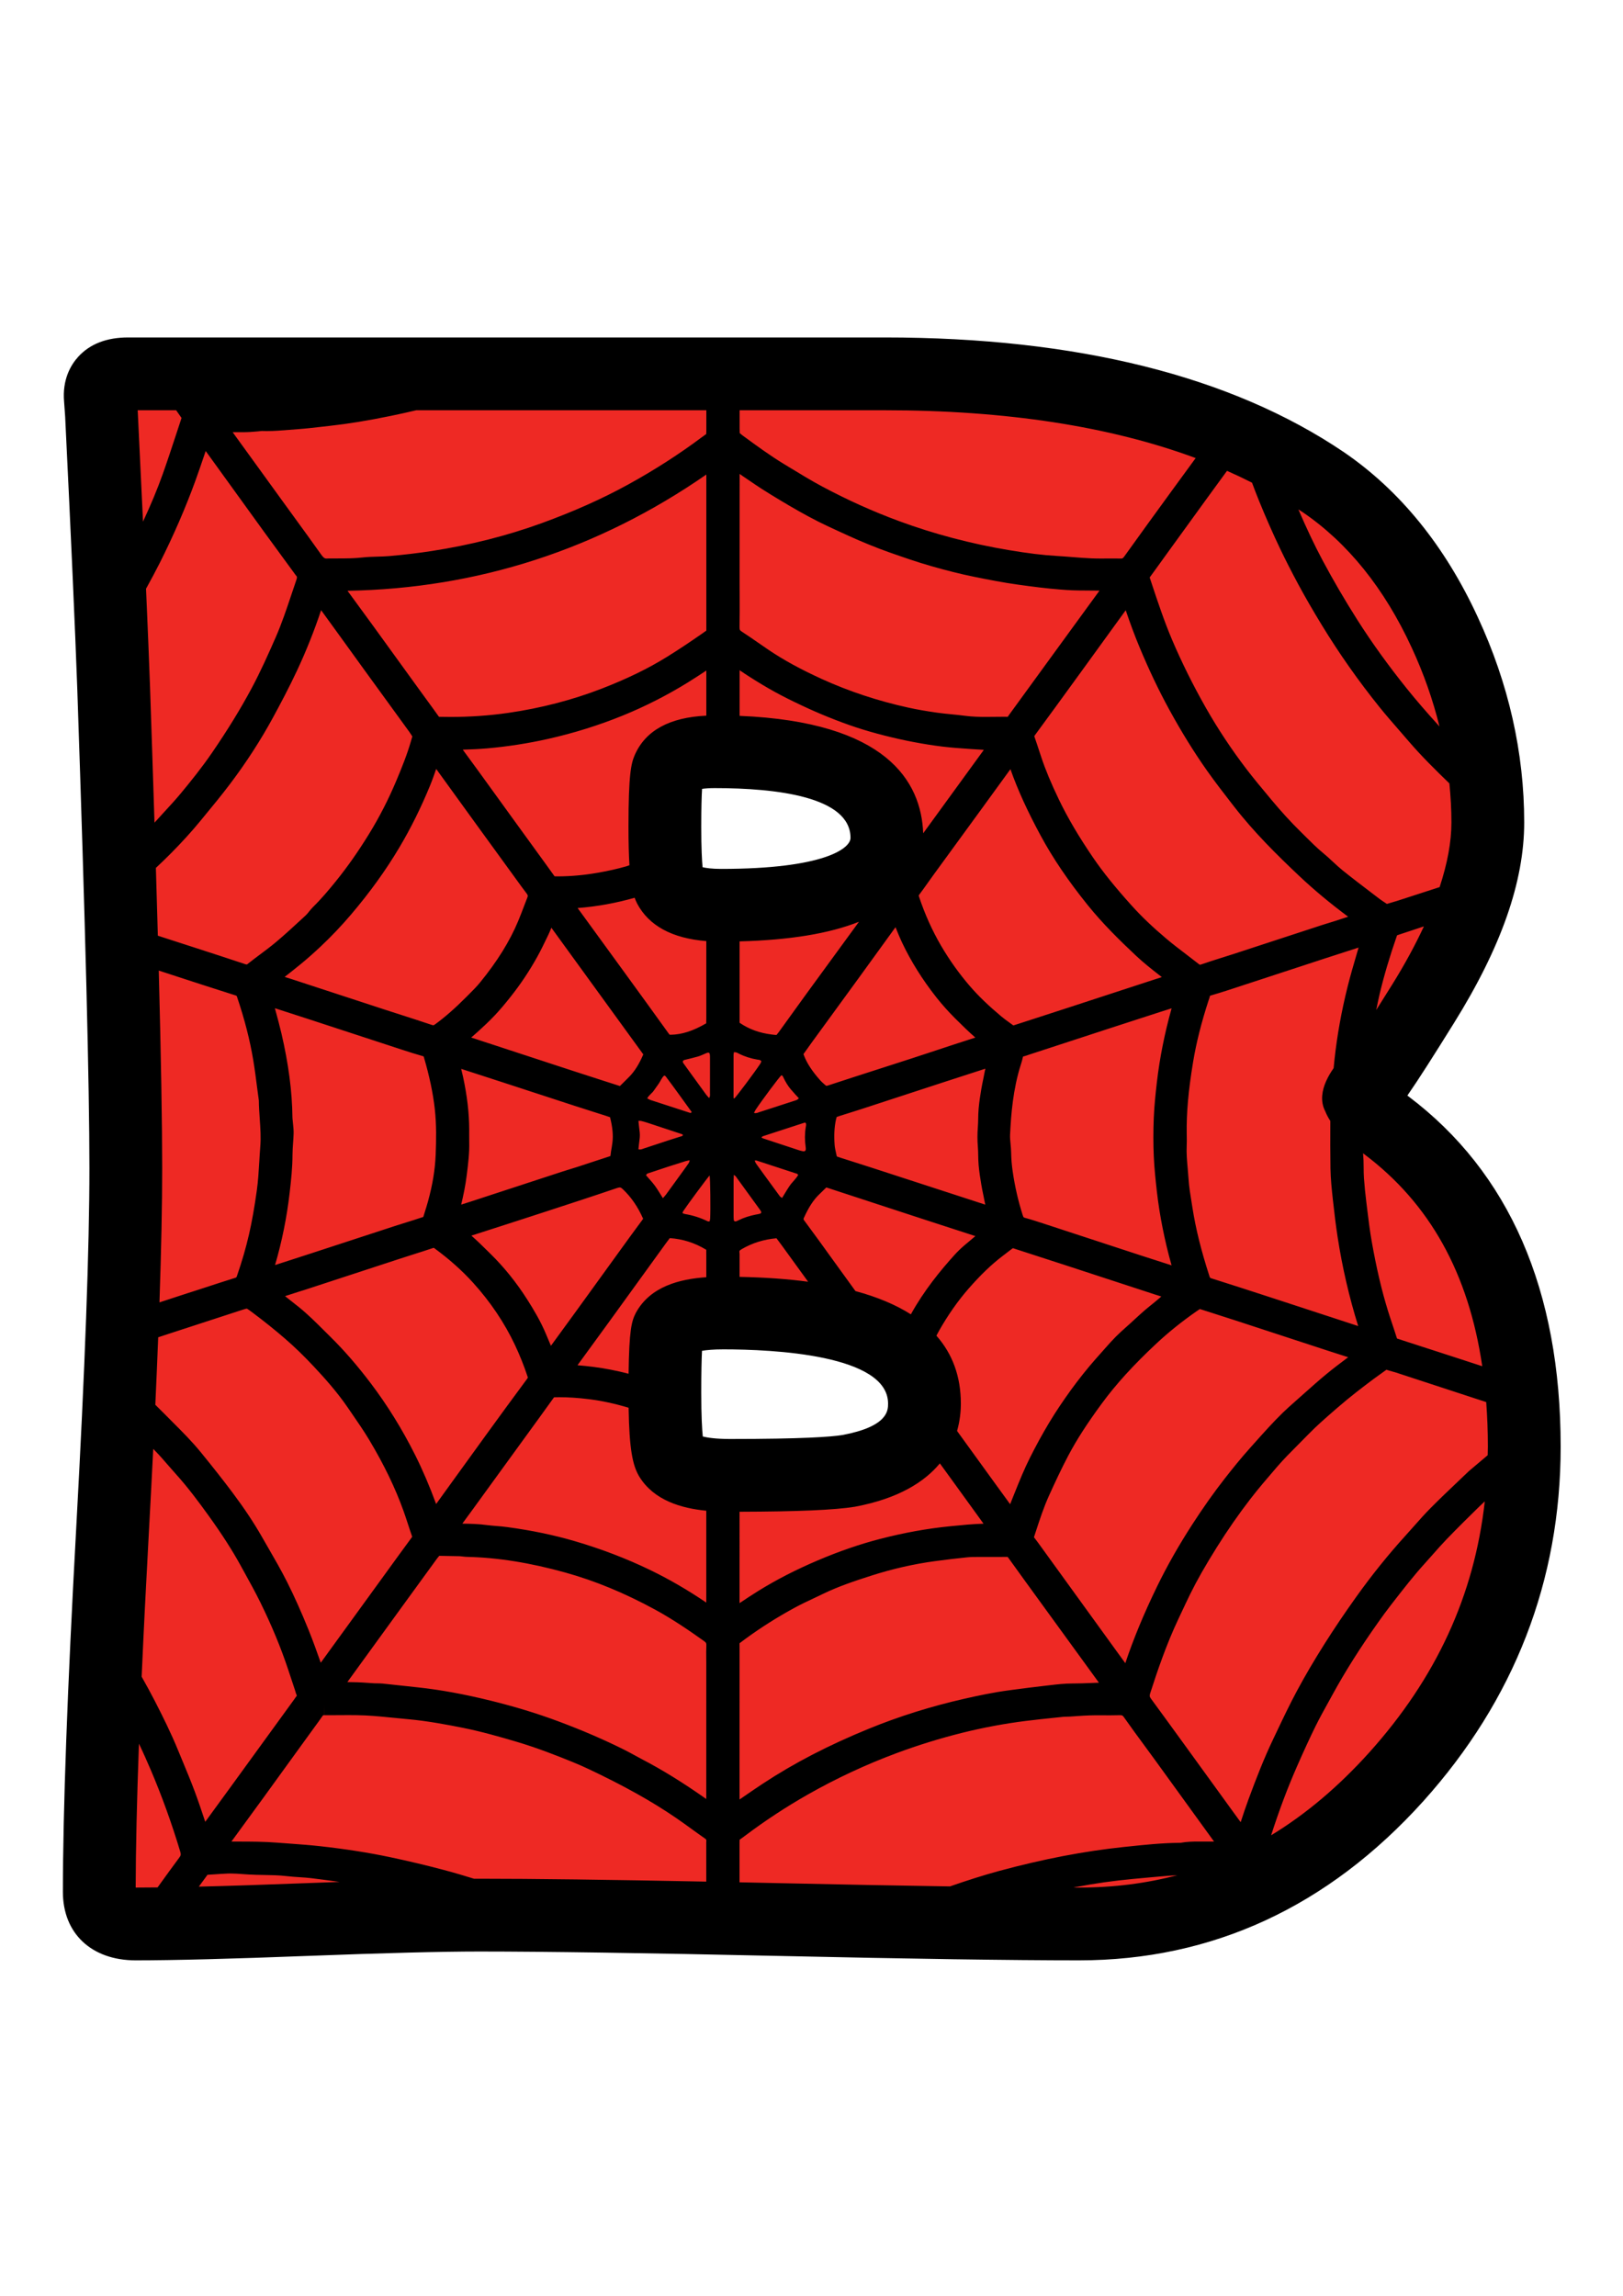
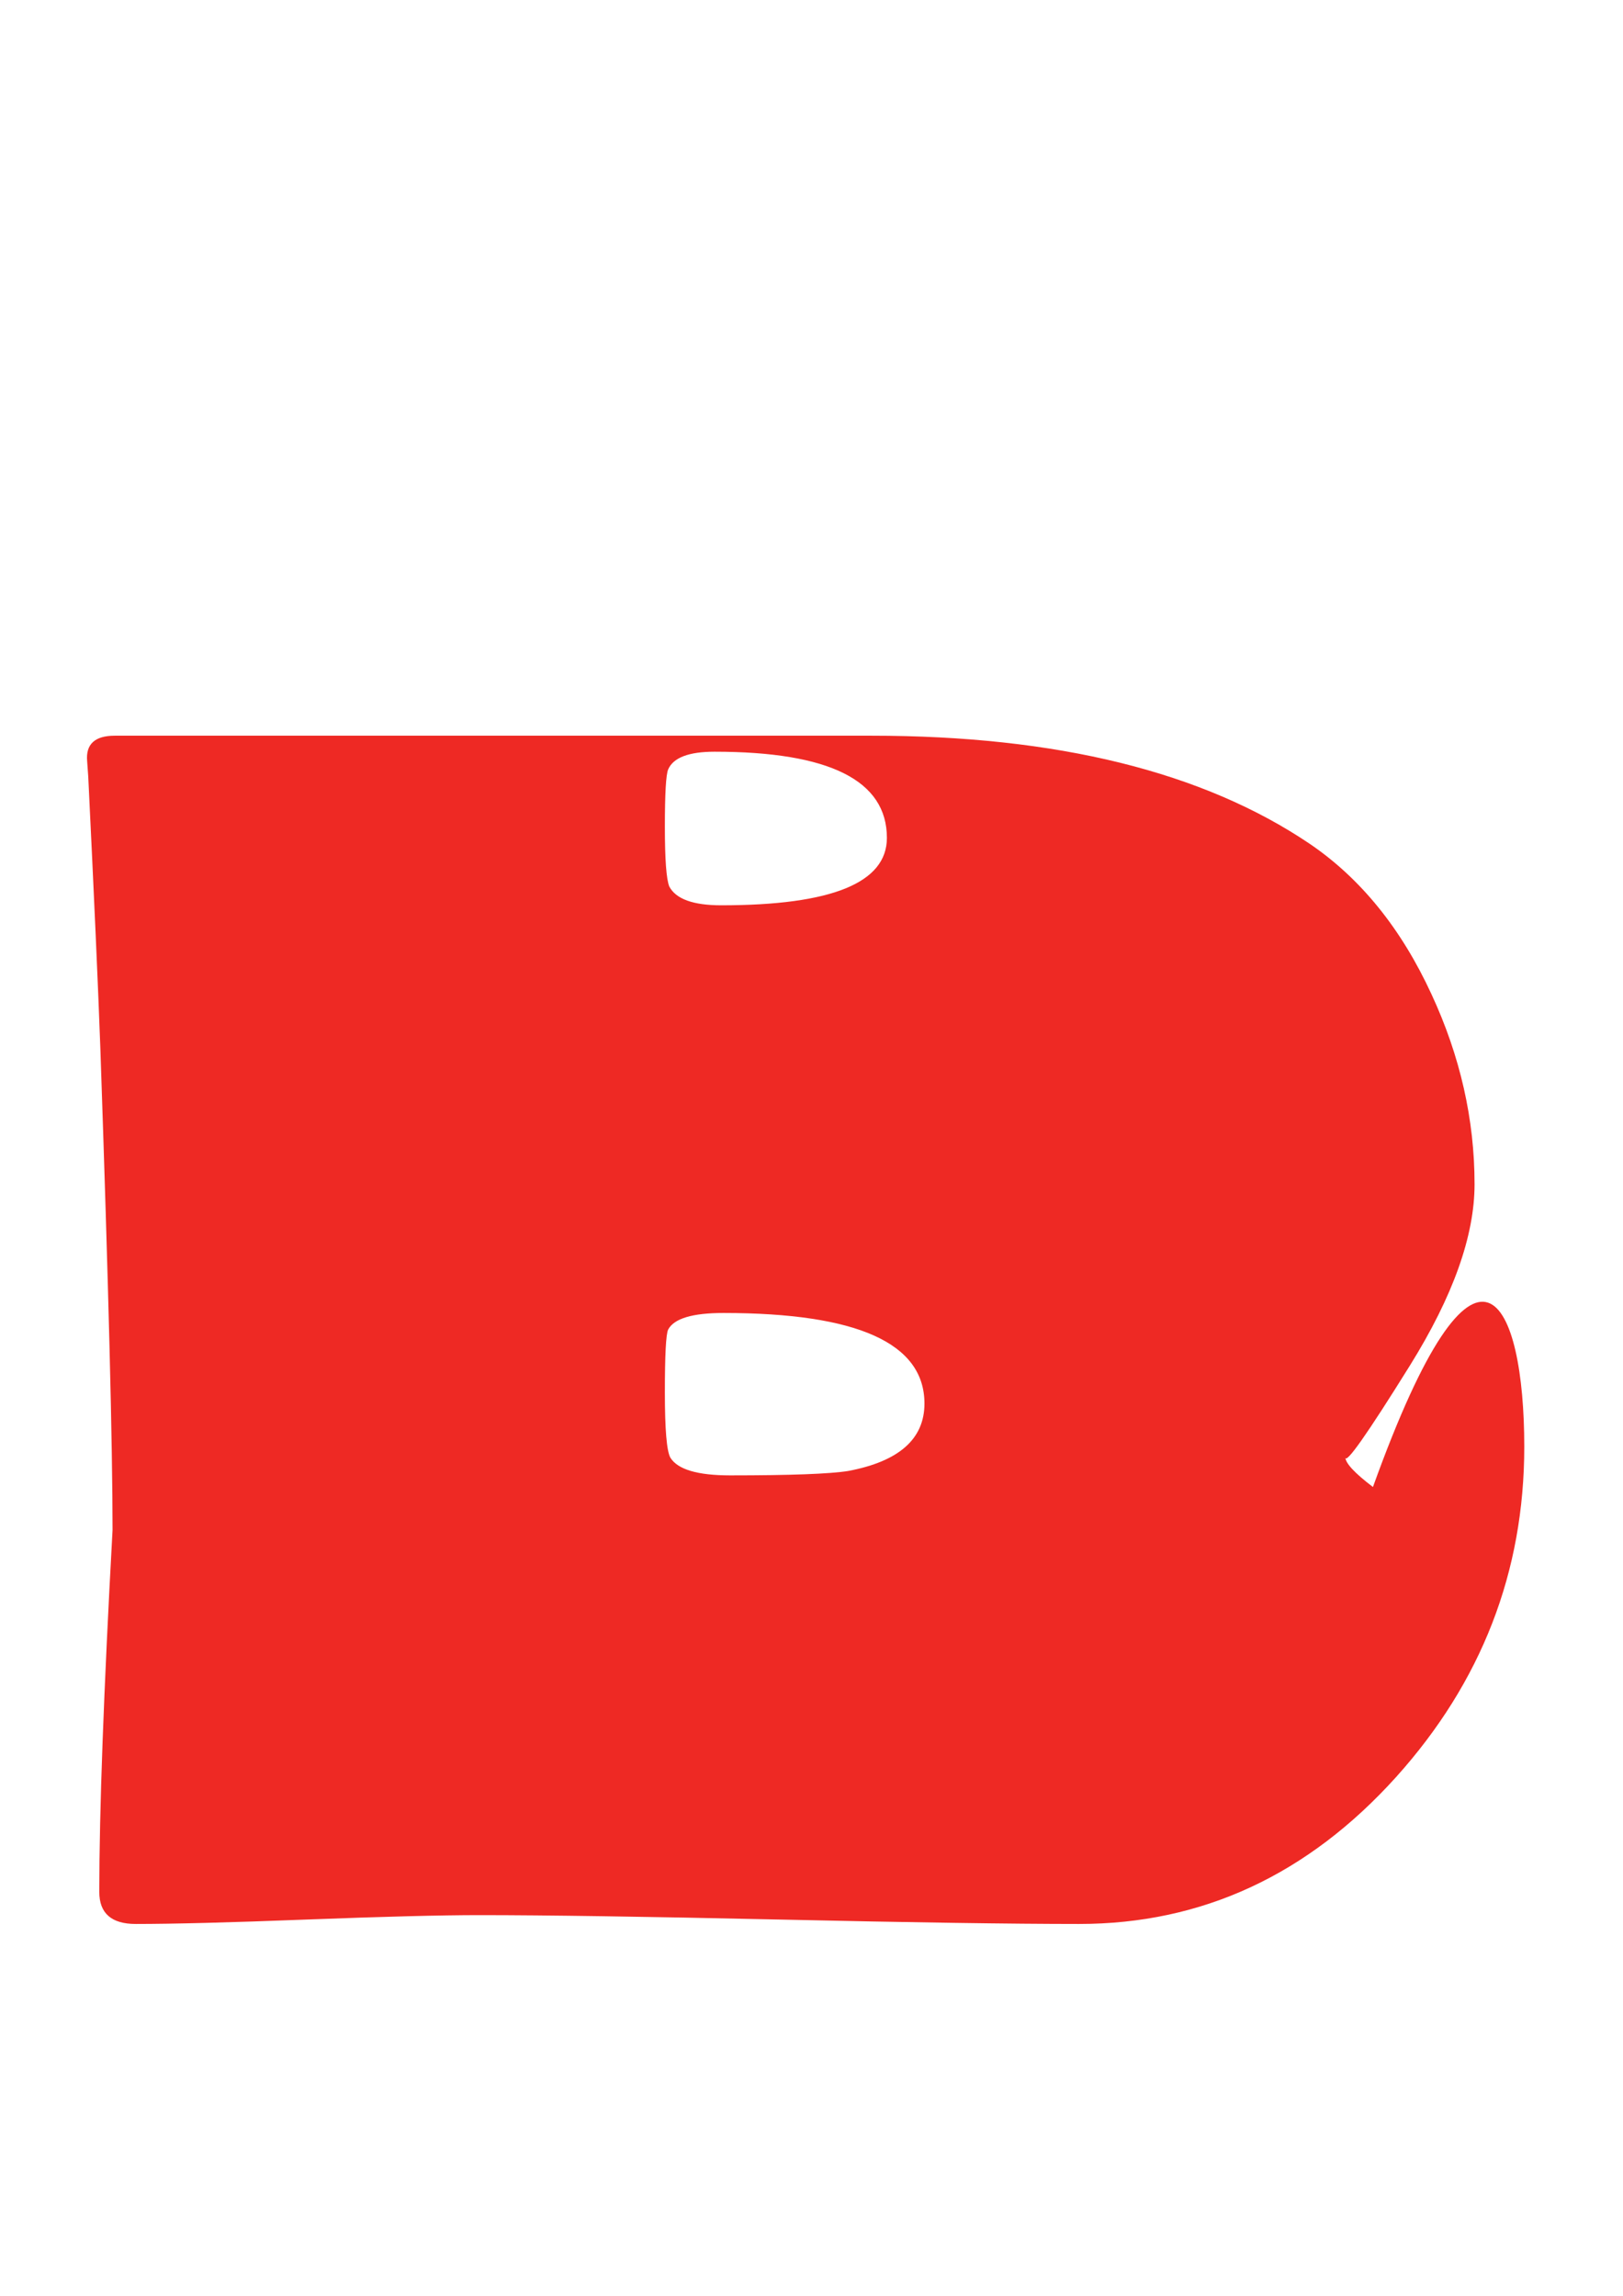
<svg xmlns="http://www.w3.org/2000/svg" version="1.1" id="Layer_1" x="0px" y="0px" width="595.28px" height="841.89px" viewBox="0 0 595.28 841.89" enable-background="new 0 0 595.28 841.89" xml:space="preserve">
  <g>
-     <path fill="#EE2924" d="M559.068,530.505c0,45.921-15.666,86.299-46.998,121.142c-32.41,35.929-71.171,53.889-116.279,53.889   c-24.581,0-61.318-0.539-110.202-1.625c-48.89-1.073-85.488-1.616-109.797-1.616c-14.048,0-35.117,0.543-63.206,1.616   c-28.094,1.086-49.023,1.625-62.799,1.625c-8.913,0-13.37-3.915-13.37-11.752c0-29.438,1.621-73.669,4.864-132.688   c3.241-59.011,4.861-103.247,4.861-132.689c0-30.789-1.488-89.539-4.458-176.242c-0.81-22.417-2.298-55.774-4.458-100.075   l-0.404-5.669c-0.545-6.212,2.834-9.323,10.129-9.323h277.533c68.064,0,121.68,13.242,160.845,39.708   c18.638,12.699,33.491,31.063,44.57,55.101c10.53,22.691,15.796,45.921,15.796,69.686c0,18.911-7.897,41.06-23.698,66.448   c-15.802,25.389-23.699,36.603-23.699,33.626c0,2.164,3.371,5.813,10.127,10.939C542.187,437.994,559.068,477.294,559.068,530.505z    M325.293,307.265c0-21.066-21.066-31.606-63.203-31.606c-9.458,0-15.13,2.167-17.018,6.486c-0.81,1.89-1.214,8.91-1.214,21.066   c0,11.891,0.536,19.186,1.62,21.879c2.431,4.597,8.774,6.891,19.042,6.891C305.039,331.98,325.293,323.743,325.293,307.265z    M339.069,514.704c0-22.144-24.581-33.222-73.738-33.222c-11.344,0-18.1,2.024-20.259,6.073c-0.81,1.625-1.214,9.323-1.214,23.095   c0,13.512,0.671,21.475,2.024,23.903c2.698,4.327,9.99,6.482,21.879,6.482c22.144,0,36.6-0.534,43.352-1.616   C329.75,535.909,339.069,527.668,339.069,514.704z" />
-     <path fill-rule="evenodd" clip-rule="evenodd" d="M516.493,401.974c-0.096-0.074-0.2-0.152-0.296-0.226   c4.137-5.956,9.55-14.476,17.131-26.658c17.304-27.8,25.715-51.842,25.715-73.5c0-25.611-5.73-50.948-17.021-75.272   c-12.057-26.153-28.6-46.525-49.219-60.575c-41.233-27.866-97.868-41.994-168.317-41.994H46.952   c-7.814,0-13.946,2.372-18.226,7.047c-2.778,3.032-5.935,8.402-5.215,16.569l0.384,5.37c2.155,44.218,3.654,77.827,4.451,99.879   c2.952,86.212,4.449,145.357,4.449,175.79c0,29.069-1.629,73.461-4.842,131.955c-3.241,58.976-4.883,103.867-4.883,133.423   c0,15.244,10.487,25.098,26.716,25.098c13.916,0,35.218-0.552,63.31-1.634c27.922-1.068,49.014-1.607,62.695-1.607   c23.866,0,60.709,0.539,109.502,1.616c48.689,1.078,85.864,1.625,110.498,1.625c48.836,0,91.29-19.615,126.202-58.312   c33.461-37.206,50.422-80.968,50.422-130.064C572.415,473.123,553.586,429.87,516.493,401.974z M543.654,501.006   c-3.854-1.251-7.707-2.511-11.564-3.767l-17.561-5.687l-0.573-0.2c-0.435-0.152-0.878-0.304-1.538-0.495   c0,0-0.052-0.065-0.113-0.261c-0.508-1.634-1.051-3.263-1.594-4.888s-1.086-3.245-1.595-4.883   c-2.337-7.538-4.31-15.944-6.021-25.702c-0.678-3.849-1.164-7.846-1.638-11.713l-0.305-2.454c-0.387-3.098-0.682-6.117-0.891-8.976   c-0.086-1.229-0.095-2.464-0.104-3.697c-0.005-0.921-0.014-1.843-0.048-2.768c-0.03-0.791-0.092-1.577-0.152-2.365   c-0.004-0.079-0.004-0.159-0.009-0.237c0.152,0.119,0.296,0.237,0.452,0.356C524.408,441.322,538.658,466.937,543.654,501.006z    M510.667,360.984c-2.202,3.549-4.14,6.617-5.899,9.399c0.404-1.929,0.769-3.858,1.229-5.785c1.607-6.756,3.675-13.75,6.395-21.56   c0,0,0.113-0.1,0.513-0.228c2.285-0.741,4.562-1.501,6.838-2.259c0.839-0.278,1.678-0.554,2.512-0.832   C519.1,346.484,515.294,353.553,510.667,360.984z M477.814,187.831c16.518,11.256,29.964,27.965,39.978,49.692   c4.405,9.493,7.772,19.142,10.179,28.884c-0.008-0.016-0.025-0.028-0.039-0.044c-4.778-5.263-8.559-9.646-11.891-13.793   c-6.916-8.611-12.886-16.896-18.238-25.324c-4.544-7.149-8.832-14.493-12.746-21.831c-2.963-5.554-5.817-11.589-8.837-18.605   C476.741,187.157,477.297,187.479,477.814,187.831z M450.04,172.662c3.137,1.382,6.187,2.831,9.167,4.338   c0.852,2.283,1.698,4.486,2.546,6.578c2.485,6.122,5.126,12.112,7.851,17.808c1.868,3.91,3.966,8.028,6.416,12.595   c2.485,4.635,5.361,9.621,8.789,15.24c6.339,10.396,13.473,20.534,21.197,30.129c2.337,2.897,4.801,5.726,7.186,8.458   c1.164,1.342,2.337,2.683,3.493,4.036c4.7,5.487,9.861,10.542,14.919,15.447c0.469,4.755,0.747,9.523,0.747,14.3   c0,7.19-1.503,15.141-4.327,23.719c-5.188,1.689-10.384,3.375-15.579,5.05c-0.678,0.217-1.364,0.413-2.051,0.608   c-0.591,0.165-1.182,0.333-1.712,0.511c-0.348-0.237-0.699-0.469-1.051-0.702c-0.557-0.367-1.117-0.732-1.643-1.134l-2.819-2.148   c-3.528-2.685-7.173-5.461-10.666-8.268c-1.208-0.969-2.363-2.04-3.58-3.171c-1.203-1.119-2.411-2.235-3.675-3.273   c-2.189-1.797-4.188-3.793-6.309-5.904c-0.678-0.682-1.364-1.364-2.051-2.038c-3.397-3.328-6.803-7.053-10.418-11.382l-1.064-1.28   c-2.724-3.265-5.543-6.64-8.146-10.04c-5.548-7.25-10.592-14.865-15.006-22.63c-4.679-8.248-8.837-16.615-12.352-24.87   c-2.906-6.832-5.3-14.05-7.615-21.032l-0.613-1.842c0.865-1.158,1.708-2.335,2.551-3.513l4.04-5.602   c4.87-6.729,9.74-13.459,14.623-20.182C445.266,179.194,447.65,175.927,450.04,172.662z M486.086,407.548   c0.474,1.203,1.108,2.37,1.847,3.519v0.723c-0.018,5.48-0.039,11.148,0.052,16.733c0.065,3.866,0.479,7.672,0.873,11.355   c0.596,5.518,1.135,9.758,1.747,13.746c1.707,11.088,4.244,22.053,7.546,32.653l-7.125-2.333   c-6.873-2.255-13.745-4.505-20.623-6.747l-2.741-0.895c-7.785-2.537-15.57-5.075-23.382-7.533   c-0.426-0.131-0.478-0.148-0.695-0.804c-3.027-9.354-5-17.287-6.208-24.981l-0.317-1.994c-0.486-2.979-0.942-5.8-1.125-8.628   c-0.082-1.272-0.195-2.541-0.309-3.814c-0.261-2.91-0.504-5.66-0.373-8.387c0.061-1.262,0.039-2.531,0.017-3.797l-0.009-0.654   c-0.121-7.579,0.592-15.618,2.303-26.064c1.169-7.146,3.055-14.649,5.761-22.945l0.122-0.341c0.139-0.378,0.27-0.758,0.321-1.167   c0.005,0,0.091-0.063,0.343-0.137c2.229-0.654,4.445-1.338,6.652-2.059l35.06-11.485c4.153-1.355,8.311-2.695,12.478-4.031   c-0.235,0.788-0.461,1.577-0.695,2.365c-1.156,3.943-2.351,8.02-3.367,12.106c-2.216,8.878-3.814,17.762-4.757,26.408   c-0.122,1.11-0.222,2.223-0.339,3.334c-2.047,2.937-3.893,6.454-4.188,10.04l0,0c0,0.004,0,0.009,0,0.013v0.013   C484.791,403.716,485.108,405.671,486.086,407.548z M271.248,554.373c21.314-0.061,34.79-0.625,42.332-1.842   c16.006-3.006,25.516-9.105,31.142-15.892l3.71,5.108c0,0,8.264,11.404,12.308,17.005c-3.971,0.112-7.894,0.504-11.717,0.886   l-0.53,0.053c-8.394,0.834-17.034,2.394-25.692,4.644c-7.556,1.96-15.054,4.549-22.931,7.903   c-7.933,3.38-14.993,7.003-21.585,11.069c-2.383,1.469-4.709,3.023-7.038,4.579L271.248,554.373z M259.064,231.254   c-0.337,0.256-0.884,0.634-1.417,1.006l-0.326,0.226c-4.853,3.374-8.921,6.063-12.801,8.463   c-6.808,4.217-14.58,7.996-23.757,11.552c-10.796,4.186-22.341,7.184-34.311,8.913c-6.873,0.993-14.009,1.497-21.208,1.497   c-1.129,0-2.264-0.011-3.586-0.042l-0.489-0.008l-0.165,0.002c-0.02-0.026-0.043-0.059-0.069-0.095   c-1.395-1.981-2.826-3.938-4.258-5.896l-2.107-2.892c0,0-14.024-19.385-18.082-24.976c-1.812-2.492-7.842-10.724-9.032-12.356   c47.739-0.834,91.957-15.158,131.607-42.628C259.064,174.02,259.07,230.937,259.064,231.254z M423.644,430.543   c0.373,3.932,0.859,8.585,1.611,13.299c0.674,4.223,1.56,8.658,2.628,13.181c0.557,2.363,1.174,4.648,1.834,7.003l-0.122-0.043   c-3.728-1.194-7.455-2.39-11.178-3.605l-35.916-11.766c-2.15-0.703-4.375-1.429-6.639-2.041c-0.378-0.096-0.486-0.131-0.738-0.908   c-1.659-5.175-2.902-10.583-3.692-16.07c-0.344-2.377-0.53-4.627-0.565-6.886c-0.021-1.063-0.117-2.125-0.217-3.187   c-0.117-1.214-0.226-2.359-0.179-3.399c0.361-7.662,1.1-16.687,3.885-25.537l0.108-0.337c0.27-0.858,0.538-1.723,0.712-2.606   c0.018-0.096,0.039-0.163,0.044-0.189c0.044-0.02,0.117-0.045,0.23-0.069c0.491-0.111,0.973-0.273,1.451-0.447l0.396-0.139   l29.06-9.493c6.343-2.07,12.69-4.129,19.042-6.176c1.442-0.465,2.885-0.923,4.322-1.373c-0.66,2.381-1.285,4.69-1.838,7.047   c-1.072,4.555-1.954,8.989-2.623,13.179c-0.773,4.833-1.277,9.647-1.625,13.3c-0.404,4.277-0.604,8.778-0.604,13.761   C423.026,421.819,423.227,426.238,423.644,430.543z M427.753,344.199c-4.931-4.16-9.05-8.09-12.59-12.013   c-6.144-6.814-10.527-12.258-14.216-17.649c-5.23-7.655-9.332-14.617-12.542-21.286c-2.89-6.006-4.953-10.968-6.495-15.612   l-0.699-2.122c-0.596-1.814-1.195-3.63-1.829-5.433l0.034-0.26c5.031-6.828,10.01-13.689,14.993-20.552l2.099-2.889   c5.465-7.529,10.922-15.066,16.379-22.604c1.707,5.026,3.301,9.304,4.948,13.27c3.506,8.439,7.111,16.022,11.03,23.184   c4.496,8.211,9.011,15.508,13.798,22.305c2.92,4.145,6.057,8.185,9.084,12.093l0.848,1.088c7.386,9.532,15.892,17.917,23.99,25.556   c5.353,5.044,11.226,9.942,17.882,14.895c-1.643,0.541-3.284,1.078-4.936,1.612c-0.704,0.23-1.416,0.443-2.129,0.658   c-0.804,0.243-1.607,0.486-2.406,0.747l-32.81,10.733c-1.408,0.456-2.815,0.897-4.223,1.338c-2.477,0.778-4.953,1.553-7.395,2.413   c-0.287,0.1-0.422,0.106-0.456,0.106c-0.039,0-0.188-0.067-0.422-0.25c-1.464-1.153-2.945-2.285-4.432-3.415   C432.754,348.207,430.16,346.232,427.753,344.199z M381.715,306.474c4.479,8.276,10.105,16.585,17.208,25.4   c5.613,6.968,11.878,13.083,17.809,18.655c2.724,2.563,5.665,4.864,8.511,7.088c0.295,0.234,0.595,0.467,0.895,0.699   c-0.46,0.147-4.865,1.575-4.865,1.575l-29.316,9.578c-4.545,1.481-19.056,6.182-19.056,6.182s-0.938,0.289-1.225,0.389   c-0.478-0.354-0.956-0.702-1.442-1.049c-0.999-0.721-1.999-1.44-2.938-2.224c-4.77-3.997-8.428-7.518-11.508-11.085   c-3.953-4.577-7.529-9.578-10.622-14.867c-3.232-5.522-5.961-11.584-8.099-18.017c-0.104-0.324-0.1-0.452-0.009-0.573   c1.1-1.475,2.164-2.972,3.232-4.469c0.722-1.017,1.451-2.037,2.181-3.047l17.856-24.496l10.278-14.148   C373.247,289.581,376.827,297.433,381.715,306.474z M358.663,420.616c0.082,0.997,0.1,2.001,0.117,3.002   c0.026,1.199,0.052,2.398,0.156,3.593c0.213,2.433,0.591,4.84,0.965,7.072c0.217,1.304,0.482,2.603,0.751,3.902   c0.179,0.873,0.361,1.746,0.526,2.623c0.056,0.322,0.121,0.635,0.199,0.947c-5.239-1.694-41.889-13.624-41.889-13.624   c-2.32-0.756-4.645-1.49-6.969-2.229l-4.093-1.304c0,0-1.247-0.43-1.503-0.515c-0.083-0.394-0.17-0.784-0.261-1.177   c-0.239-1.061-0.465-2.06-0.534-2.968c-0.274-3.561-0.117-6.636,0.499-9.412c0.065-0.311,0.152-0.617,0.252-0.923   c0.443-0.161,0.887-0.313,1.33-0.454l2.858-0.895c1.573-0.489,3.146-0.979,4.709-1.49l30.316-9.907   c5.101-1.664,10.209-3.317,15.322-4.964c-0.091,0.363-0.169,0.726-0.238,1.091c-0.165,0.886-0.348,1.771-0.526,2.654   c-0.269,1.288-0.534,2.579-0.751,3.873c-0.369,2.211-0.743,4.599-0.96,7.071c-0.109,1.21-0.135,2.426-0.161,3.643   c-0.018,0.991-0.039,1.979-0.117,2.967C358.459,415.742,358.459,418.17,358.663,420.616z M334.086,481.978   c-5.525-3.511-12.303-6.352-20.318-8.524c-4.375-6.047-8.033-11.096-8.033-11.096c-3.545-4.927-7.092-9.849-10.709-14.719   c-0.404-0.539-0.389-0.573-0.137-1.125c1.755-3.862,3.462-6.478,5.537-8.48c0,0,2.188-2.138,2.652-2.585   c0.174,0.057,27.828,9.114,35.353,11.569c4.162,1.359,19.315,6.273,19.315,6.273c-1.395,1.16-2.789,2.324-4.166,3.51   c-1.273,1.1-2.464,2.255-3.532,3.445C345.034,465.79,338.947,473.176,334.086,481.978z M233.136,481.586   c-1.447,2.894-2.387,6.065-2.585,22.184c-4.221-1.104-8.535-1.964-12.938-2.524c-1.927-0.248-3.864-0.431-5.802-0.604   c0,0,8.706-11.938,11.217-15.396c3.358-4.631,6.708-9.262,10.055-13.894l11.106-15.354c0.482-0.664,0.974-1.32,1.473-1.972   c4.77,0.33,9.123,1.716,13.296,4.231c0.031,0.017,0.059,0.034,0.085,0.052c-0.013,0.417-0.006,0.834,0.002,1.251l0.009,0.582   c0,0,0,3.25,0,8.225C249.352,469.031,238.395,471.716,233.136,481.586z M172.088,415.811l0.004-1.823   c-0.021-5.887-0.756-12.114-2.239-19.033c-0.215-1.001-0.454-1.997-0.704-2.991c4.727,1.521,9.454,3.054,14.176,4.594l27.805,9.076   c2.353,0.765,4.709,1.512,7.068,2.259l3.993,1.271c0,0,1.277,0.437,1.557,0.53c0.923,3.682,1.197,6.519,0.886,9.173   c-0.13,1.102-0.323,2.196-0.515,3.291l-0.222,1.746c0,0-0.096,0.072-0.371,0.157c-2.42,0.769-4.829,1.568-7.238,2.367   c-1.518,0.504-3.037,1.008-4.56,1.503c-0.847,0.274-1.698,0.53-2.548,0.791c-0.915,0.278-1.829,0.557-2.737,0.852l-33.807,11.062   c-1.162,0.382-2.324,0.747-3.486,1.107c0.813-3.394,1.568-6.99,2.033-10.744l0.089-0.717c0.454-3.662,0.925-7.455,0.828-11.365   C172.075,417.883,172.081,416.847,172.088,415.811z M107.535,412.772c0,0-0.146-1.551-0.18-1.868   c-0.043-0.384-0.091-0.771-0.095-1.16c-0.113-9.543-1.434-19.611-4.036-30.781c-0.687-2.952-1.486-5.878-2.283-8.804   c-0.039-0.146-0.08-0.291-0.119-0.438l0.243,0.078c4.314,1.39,8.628,2.78,12.936,4.188l33.574,10.989   c2.543,0.832,5.096,1.642,7.772,2.398c0.002,0.002,0.065,0.089,0.139,0.35c2.026,6.908,3.33,13.103,3.986,18.94   c0.645,5.741,0.537,11.474,0.322,16.813c-0.217,5.416-1.136,11.003-2.807,17.072c-0.328,1.194-0.697,2.376-1.064,3.558   l-0.667,2.159c-0.68,0.204-1.351,0.43-2.022,0.651c-0.43,0.148-0.862,0.296-1.303,0.435l-2.713,0.848   c-1.453,0.451-2.909,0.903-4.355,1.377l-30.822,10.07c-4.384,1.43-8.77,2.846-13.155,4.258c2.514-8.598,4.308-17.456,5.342-26.384   c0.571-4.953,1.047-9.432,1.056-14.067c0.004-1.434,0.106-2.865,0.207-4.297c0.083-1.158,0.163-2.313,0.202-3.471   C107.722,414.631,107.625,413.643,107.535,412.772z M159.608,375.62c-0.217,0.159-0.511,0.348-0.682,0.348   c-0.074,0-0.248-0.017-0.569-0.126c-3.623-1.227-7.266-2.396-10.907-3.566c-2.059-0.661-4.119-1.321-6.176-1.992l-34.069-11.152   c-0.93-0.304-1.866-0.597-2.8-0.888c2.038-1.599,4.073-3.2,6.076-4.844c2.264-1.861,4.583-3.912,7.086-6.265   c3.897-3.66,7.657-7.614,11.176-11.752c6.942-8.165,12.749-16.225,17.751-24.637c4.167-7.01,7.948-14.634,11.237-22.661   c0.836-2.036,1.558-4.104,2.255-6.106c0.452,0.619,14.673,20.278,14.673,20.278c4.145,5.717,14.632,20.143,14.632,20.143   c1.279,1.771,2.561,3.541,3.884,5.276c0.508,0.669,0.441,0.94,0.276,1.366l-1.056,2.757c-0.763,2.005-1.525,4.012-2.351,5.993   c-3.098,7.414-7.672,14.777-13.989,22.513c-1.258,1.542-2.698,2.98-4.223,4.503l-0.78,0.78   C166.898,369.758,163.262,372.946,159.608,375.62z M233.097,330.068l0.584,1.26c4.31,8.155,12.838,12.773,25.376,13.783   l-0.002,28.237c0,0.643-0.011,1.282-0.037,1.925c-4.898,2.826-8.937,4.119-13.077,4.186c-0.226-0.002-0.317-0.031-0.319-0.031   c-0.009-0.002-0.117-0.078-0.315-0.354c-5.361-7.468-10.766-14.908-16.172-22.348c0,0-17.171-23.6-17.271-23.738   c7.247-0.548,14.183-1.862,20.915-3.771C232.882,329.513,232.988,329.797,233.097,330.068z M295.492,420.555   c0.043,0.291,0.063,0.589,0.05,0.882c-0.023,0.547-0.397,0.849-0.966,0.75c-0.521-0.094-1.045-0.217-1.549-0.385   c-4.381-1.436-8.761-2.887-13.138-4.338c-0.161-0.054-0.306-0.169-0.634-0.352c0.276-0.235,0.387-0.394,0.539-0.443   c5.055-1.655,10.114-3.304,15.175-4.941c0.154-0.05,0.339-0.007,0.498-0.007c0.333,0.554,0.152,1.088,0.069,1.595   C295.143,415.73,295.141,418.138,295.492,420.555z M234.548,414.493c-0.163-1.102-0.245-2.216-0.378-3.452   c0.389,0,0.676-0.055,0.932,0.009c0.804,0.202,1.607,0.421,2.392,0.68c4.164,1.366,8.322,2.746,12.479,4.127   c0.165,0.055,0.313,0.154,0.456,0.226c0.096,0.448-0.25,0.51-0.5,0.589c-1.577,0.51-3.167,0.984-4.74,1.501   c-3.039,0.993-6.072,2.016-9.11,3.006c-0.55,0.18-1.082,0.513-1.912,0.265c0.132-1.197,0.219-2.313,0.387-3.417   C234.73,416.841,234.726,415.674,234.548,414.493z M315.058,338.015c-2.255,3.084-15.9,21.774-19.068,26.123   c-1.686,2.312-3.356,4.636-5.027,6.96c-1.659,2.312-3.321,4.623-4.996,6.925c-0.289,0.395-0.84,1.151-1.164,1.51   c-0.469-0.004-1.041-0.074-1.777-0.167c-4.456-0.556-8.257-1.936-11.628-4.218c-0.057-0.042-0.104-0.074-0.139-0.102   c0.021-0.467,0.015-0.938,0.004-1.408c0,0-0.002-13.878-0.002-28.424C289.549,344.742,304.196,342.355,315.058,338.015z    M269.052,386.803c0.002-0.284,0.083-0.571,0.139-0.962c0.341,0.03,0.627,0.013,0.879,0.096c0.335,0.108,0.644,0.293,0.963,0.454   c2.128,1.076,4.381,1.766,6.725,2.174c0.508,0.087,1.083,0.02,1.497,0.632c-0.117,0.265-0.211,0.606-0.396,0.884   c-2.044,3.1-8.919,12.282-9.532,12.74c-0.021,0.013-0.102-0.046-0.28-0.13C269.047,397.436,269.045,392.121,269.052,386.803z    M270.143,447.821c-0.584,0.222-0.96,0.026-1.023-0.557c-0.048-0.474-0.054-0.946-0.054-1.42c-0.004-2.246-0.002-4.497-0.002-6.747   c0-2.068-0.004-4.141,0.004-6.213c0.002-0.582,0.042-1.169,0.076-2.037c0.393,0.273,0.567,0.343,0.661,0.473   c2.995,4.11,5.984,8.229,8.964,12.348c0.205,0.277,0.341,0.608,0.472,0.852c-0.122,0.547-0.528,0.556-0.852,0.643   c-0.4,0.113-0.813,0.165-1.219,0.243c-2.15,0.443-4.247,1.061-6.223,2.042C270.686,447.582,270.418,447.717,270.143,447.821z    M277.334,426.737c-0.219-0.313-0.343-0.69-0.552-1.121c0.319-0.03,0.502-0.1,0.649-0.052c4.957,1.611,9.91,3.228,14.86,4.861   c0.15,0.043,0.256,0.222,0.474,0.417c-0.838,1.503-2.181,2.606-3.132,3.997c-0.962,1.407-1.812,2.897-2.783,4.466   c-0.333-0.252-0.656-0.396-0.84-0.647c-1.901-2.567-3.778-5.156-5.659-7.746C279.337,429.526,278.325,428.141,277.334,426.737z    M276.542,408.119c0.252-0.486,0.406-0.858,0.625-1.188c2.298-3.464,8.555-11.841,9.397-12.599   c0.525,0.033,0.625,0.493,0.795,0.845c0.721,1.495,1.549,2.922,2.615,4.201c0.567,0.676,1.162,1.332,1.753,1.992   c0.389,0.43,0.793,0.852,1.28,1.377c-0.287,0.243-0.467,0.472-0.702,0.578c-0.428,0.195-0.889,0.323-1.336,0.471   c-4.155,1.349-8.311,2.702-12.473,4.038C277.954,408.008,277.428,408.352,276.542,408.119z M260.404,387.346   c0.011,0.237,0.006,0.474,0.006,0.71c0.002,4.262,0.006,8.521-0.006,12.781c0,0.561,0.141,1.168-0.326,1.818   c-0.404-0.457-0.771-0.815-1.071-1.228c-2.126-2.915-4.24-5.839-6.356-8.763c-0.658-0.91-1.333-1.81-1.97-2.735   c-0.45-0.649-0.256-1.082,0.541-1.282c1.601-0.408,3.221-0.758,4.807-1.225c0.956-0.282,1.868-0.728,2.791-1.127   C260.083,385.752,260.346,385.919,260.404,387.346z M253.694,407.782c-0.263,0.474-0.565,0.326-0.821,0.244   c-4.777-1.542-9.549-3.091-14.315-4.653c-0.374-0.122-0.706-0.356-1.162-0.593c0.597-1.165,1.66-1.792,2.331-2.737   c0.647-0.915,1.306-1.823,1.944-2.746c0.658-0.949,1.027-2.101,1.953-2.885c0.224,0.118,0.426,0.159,0.519,0.283   C247.405,399.022,250.549,403.434,253.694,407.782z M238.128,430.131c2.292-0.773,4.588-1.538,6.89-2.285   c2.129-0.695,4.271-1.364,6.411-2.033c0.43-0.131,0.882-0.191,1.524-0.335c-0.139,0.465-0.158,0.756-0.302,0.969   c-0.591,0.878-1.216,1.742-1.838,2.603c-2.179,3.011-4.357,6.021-6.549,9.023c-0.302,0.417-0.674,0.777-1.136,1.303   c-1.08-1.698-1.916-3.188-2.924-4.553c-1.003-1.359-2.183-2.589-3.246-3.827C237.183,430.33,237.696,430.278,238.128,430.131z    M250.577,444.167c1.245-1.938,8.643-11.96,9.697-13.115c0.25,1.473,0.375,12.425,0.2,15.757c-0.02,0.344-0.119,0.683-0.195,1.1   c-0.285-0.018-0.537,0.034-0.721-0.053c-2.622-1.285-5.37-2.159-8.244-2.649c-0.287-0.048-0.561-0.165-0.836-0.261   c-0.043-0.018-0.069-0.087-0.163-0.213C250.388,444.571,250.458,444.354,250.577,444.167z M271.213,459.277   c-0.063-0.517-0.083-0.674,0.884-1.238c3.877-2.241,8.035-3.541,12.697-3.958c0.652,0.848,1.295,1.717,1.99,2.677   c3.207,4.418,6.413,8.841,9.617,13.264c-7.603-1.017-16.005-1.599-25.144-1.781l0.002-7.481   C271.274,460.264,271.276,459.769,271.213,459.277z M294.729,386.657c-0.013-0.041-0.026-0.076-0.034-0.106   c0.488-0.669,0.966-1.349,1.444-2.026c0.463-0.656,0.925-1.312,1.396-1.959c0,0,14.246-19.539,17.834-24.479   c2.819-3.884,13.086-18.073,13.086-18.073c0.009,0.024,0.018,0.048,0.026,0.074c0.769,1.881,1.563,3.828,2.467,5.739   c3.207,6.762,7.395,13.444,12.443,19.856c2.076,2.637,4.414,5.259,6.955,7.79c2.533,2.524,4.922,4.868,7.386,7.016   c-0.491,0.156-7.668,2.48-7.668,2.48l-6.69,2.207c-3.016,0.997-6.035,1.997-9.063,2.979l-10.979,3.539   c-6.539,2.105-13.081,4.208-19.606,6.356c-0.335,0.11-0.521,0.126-0.604,0.126c-0.05,0-0.135,0-0.385-0.224l-0.432-0.383   c-0.476-0.421-0.958-0.836-1.38-1.31C297.777,392.733,295.868,389.772,294.729,386.657z M264.521,318.634   c-3.415,0-5.565-0.317-6.832-0.617c-0.232-2.441-0.484-6.917-0.484-14.806c0-7.133,0.143-11.399,0.295-13.919   c1.049-0.156,2.539-0.287,4.59-0.287c22.746,0,49.857,3.171,49.857,18.26C311.947,311.196,302.035,318.634,264.521,318.634z    M224.458,370.831c3.777,5.215,7.557,10.431,11.491,15.827c-1.564,3.613-3.137,6.126-5.094,8.142   c-0.602,0.617-1.217,1.221-1.829,1.825c-0.53,0.521-1.06,1.041-1.655,1.636l-5.928-1.901c-3.834-1.233-7.67-2.47-11.498-3.721   c0,0-36.941-12.106-37.124-12.162c0.739-0.63,1.458-1.258,2.164-1.895c2.103-1.896,4.34-3.962,6.482-6.236   c1.807-1.92,3.665-4.099,5.841-6.855c1.883-2.385,3.612-4.757,5.137-7.051c1.681-2.524,3.254-5.111,4.679-7.688   c1.212-2.196,2.298-4.451,3.35-6.632l0.636-1.316c0.421-0.869,0.782-1.738,1.114-2.6   C203.596,342.088,224.458,370.831,224.458,370.831z M186.383,448.772l3.549-1.143l10.453-3.397   c8.502-2.771,17.293-5.631,25.915-8.567c0.532-0.178,0.856-0.217,1.034-0.217c0.15,0,0.437,0,1.138,0.669   c3.035,2.885,5.439,6.378,7.349,10.661c0.03,0.074,0.052,0.13,0.067,0.156c-0.033,0.057-0.083,0.14-0.165,0.248   c-3.076,4.132-6.091,8.307-9.106,12.481c0,0-13.12,18.151-15.684,21.684c-2.948,4.062-5.904,8.119-8.867,12.168   c-0.614-1.441-1.221-2.884-1.822-4.326c-1.966-4.71-4.551-9.007-6.823-12.582c-3.96-6.243-8.523-11.912-13.557-16.844l-1.297-1.277   c-1.831-1.807-3.706-3.657-5.683-5.365C177.381,451.662,181.882,450.219,186.383,448.772z M257.48,495.358   c1.616-0.278,4.118-0.53,7.851-0.53c18.157,0,60.393,1.938,60.393,19.876c0,2.507,0,8.385-16.727,11.534   c-4.123,0.665-14.63,1.451-41.235,1.451c-5.216,0-8.305-0.486-9.995-0.908c-0.265-2.593-0.563-7.438-0.563-16.131   C257.205,502.926,257.337,498.208,257.48,495.358z M338.604,305.579c-0.695-19.09-13.559-40.855-67.335-43.067l0.002-16.735   c1.247,0.85,2.485,1.675,3.738,2.472c3.363,2.142,6.391,3.949,9.26,5.524c2.809,1.54,5.865,3.082,9.621,4.846   c3.484,1.64,6.703,3.052,9.845,4.316c3.767,1.521,7.159,2.772,10.361,3.826c3.115,1.027,6.512,2.005,10.379,2.991   c3.502,0.893,7.033,1.681,10.505,2.341c3.841,0.732,7.329,1.284,10.661,1.686c3.284,0.4,6.595,0.628,9.801,0.852l0.883,0.061   c1.503,0.104,3.006,0.193,4.531,0.278C360.631,275.276,345.625,295.921,338.604,305.579z M232.804,276.893   c-1.299,3.032-2.292,6.895-2.292,26.318c0,5.9,0.128,10.453,0.356,14.079c-0.43,0.13-0.819,0.306-1.253,0.43   c-3.198,0.914-6.684,1.692-10.664,2.38c-4.727,0.817-9.46,1.25-14.149,1.277l-1.397-0.021l-3.072-4.273l-11.606-16.005   L175.75,283.14c-1.149-1.586-5.168-7.066-6.015-8.23c0.023,0,0.048-0.002,0.069-0.002c2.887-0.098,5.872-0.2,8.843-0.467   c7.55-0.671,15.069-1.842,22.346-3.473c9.44-2.12,18.686-5.009,27.481-8.591c8.161-3.324,16.161-7.392,23.779-12.091   c2.3-1.417,4.553-2.904,6.808-4.392v16.546C245.607,263.068,236.749,267.86,232.804,276.893z M133.674,245.731l16.414,22.598   l0.237,0.347c0.237,0.348,0.678,0.991,0.908,1.38c-0.061,0.234-0.15,0.508-0.248,0.849l-0.215,0.741   c-1.399,4.944-3.389,9.829-5.305,14.408c-2.911,6.958-6.332,13.642-10.173,19.872c-3.975,6.447-7.948,12.099-12.145,17.28   c-2.485,3.072-5.209,6.33-8.274,9.345c-0.569,0.56-1.082,1.184-1.588,1.812c-0.354,0.441-0.699,0.888-1.104,1.264l-1.398,1.292   c-3.122,2.885-6.352,5.874-9.63,8.615c-1.842,1.542-3.751,2.969-5.776,4.483c-1.538,1.149-3.078,2.3-4.579,3.5   c-0.159,0.124-0.256,0.171-0.282,0.178c-0.048,0-0.23-0.011-0.632-0.146c-6.191-2.07-12.403-4.08-18.614-6.091   c0,0-6.15-1.99-13.379-4.329c-0.217-7.872-0.456-16.159-0.717-24.859c2.048-1.918,3.945-3.752,5.708-5.537   c3.96-4.01,7.338-7.723,10.32-11.346l1.323-1.607c3.328-4.032,6.767-8.202,9.988-12.478c5.867-7.785,11.111-15.9,15.583-24.12   c2.546-4.679,5.856-10.876,8.869-17.317c3.356-7.177,6.315-14.6,8.809-22.106c1.796,2.465,3.584,4.938,5.374,7.407L133.674,245.731   z M58.234,355.916l4.141,1.354c7.955,2.596,15.911,5.193,23.89,7.716c0.539,0.169,0.55,0.2,0.671,0.564   c2.77,8.207,4.711,15.777,5.941,23.149c0.567,3.406,1.019,6.925,1.454,10.327c0.2,1.566,0.399,3.134,0.604,4.503   c0.023,2.3,0.182,4.581,0.334,6.786c0.241,3.469,0.467,6.742,0.207,9.983c-0.152,1.896-0.265,3.795-0.378,5.695   c-0.219,3.672-0.423,7.143-0.912,10.618c-0.886,6.309-1.792,11.404-2.85,16.031c-1.11,4.866-2.563,9.87-4.438,15.306   c-0.169,0.49-0.241,0.525-0.645,0.651c-3.808,1.194-7.603,2.433-11.396,3.671l-4.444,1.442l-1.267,0.399   c0,0-4.716,1.543-10.657,3.484c0.663-19.424,0.999-35.876,0.999-49.192C59.488,412.186,59.064,387.889,58.234,355.916z    M58.021,490.396l4.325-1.425c8.513-2.78,17.028-5.561,25.545-8.324c1.086-0.355,2.207-0.717,2.639-0.769   c0.406,0.195,1.429,0.96,2.189,1.525c4.282,3.206,8.176,6.334,11.906,9.562c3.447,2.984,6.881,6.313,10.498,10.179   c3.947,4.215,8.502,9.285,12.391,14.967l1.564,2.281c2.153,3.119,4.377,6.352,6.326,9.602c5.446,9.097,9.571,17.639,12.612,26.119   c0.571,1.59,1.097,3.197,1.621,4.805c0.48,1.473,0.962,2.945,1.54,4.596c0,0-0.03,0.104-0.191,0.322   c-3.115,4.231-6.197,8.484-9.279,12.737c0,0-22.031,30.377-24.062,33.162c-1.456-4.114-2.846-8.021-4.429-11.935   c-2.674-6.612-5.248-12.364-7.87-17.582c-2.227-4.427-4.725-8.745-7.142-12.925l-2.19-3.806c-2.935-5.14-6.454-10.427-10.759-16.17   c-3.415-4.554-7.118-9.263-11.654-14.814c-3.219-3.945-6.808-7.534-10.279-11.001c-0.999-1.003-2.003-2.007-2.993-3.015   c-1.134-1.151-2.25-2.26-3.358-3.337C57.368,506.48,57.717,498.221,58.021,490.396z M135.933,507.192   c-4.936-6.513-9.797-12.104-14.858-17.082l-2.253-2.233c-2.869-2.867-5.837-5.821-9.121-8.489c-1.705-1.377-3.43-2.732-5.157-4.083   c1.151-0.374,5.081-1.639,5.081-1.639s1.649-0.499,2.036-0.625l34.814-11.396c1.638-0.539,3.282-1.061,4.927-1.582   c2.472-0.782,4.944-1.563,7.401-2.397c0.152-0.053,0.241-0.07,0.28-0.074c0.039,0.018,0.124,0.065,0.258,0.161   c5.494,4.04,10.129,8.167,14.172,12.634c6.35,7.012,11.52,14.692,15.364,22.843c1.764,3.736,3.319,7.624,4.618,11.565   c0.1,0.295,0.096,0.412,0.098,0.412c-0.002,0.009-0.037,0.126-0.224,0.374c-4.979,6.712-9.899,13.463-14.811,20.228   c-3.801,5.235-7.592,10.483-11.378,15.731c0,0-6.958,9.636-7.214,9.992c-2.483-6.717-5.029-12.651-7.735-18.038   C147.5,524.066,142.018,515.221,135.933,507.192z M173.38,553.53l19.097-26.306c3.554-4.883,7.107-9.762,10.707-14.793   c0-0.004,0.093-0.034,0.343-0.043c0.571-0.014,1.145-0.018,1.716-0.018c3.254,0,6.728,0.226,10.616,0.704   c4.916,0.6,9.829,1.694,14.699,3.153c0.243,15.493,1.551,21.027,3.665,24.82l0.337,0.569c5.361,8.593,15.288,11.478,24.487,12.382   c0.002,12.112,0,26.141-0.004,33.678c-6.927-4.691-13.713-8.619-20.636-11.964c-8.637-4.176-17.93-7.729-27.623-10.566   c-7.727-2.259-15.831-3.944-24.776-5.152c-1.282-0.178-2.572-0.286-3.864-0.391c-1.16-0.096-2.32-0.183-3.469-0.339   c-3.08-0.417-6.13-0.504-9.106-0.53C170.039,558.092,173.38,553.53,173.38,553.53z M351.029,524.744   c1.048-3.662,1.387-7.134,1.387-10.04c0-9.862-3.016-18.155-8.959-24.898c0.309-0.582,0.604-1.177,0.926-1.737   c3.275-5.796,6.942-11.026,10.887-15.536c4.389-5.014,8.315-8.789,12.365-11.878l3.57-2.736c0.2-0.148,0.313-0.191,0.339-0.2   l0.196,0.061c0.226,0.096,0.456,0.165,0.769,0.261c0,0,14.598,4.723,18.785,6.091L423.6,474.7c0.782,0.257,1.572,0.5,2.354,0.743   c-0.261,0.213-0.521,0.43-0.773,0.651c-0.903,0.795-1.837,1.547-2.771,2.303c-0.903,0.729-1.803,1.451-2.681,2.211   c-1.299,1.126-2.559,2.29-3.827,3.454l-1.503,1.382l-1.495,1.338c-1.247,1.116-2.493,2.233-3.675,3.424   c-1.36,1.364-2.642,2.806-3.919,4.257l-1.382,1.561c-1.477,1.654-2.954,3.314-4.379,5.013c-1.556,1.864-3.067,3.763-4.536,5.691   c-1.468,1.925-2.893,3.889-4.274,5.878c-1.391,1.99-2.741,4.006-4.041,6.048c-1.303,2.051-2.545,4.132-3.753,6.234   c-1.208,2.099-2.363,4.223-3.484,6.364c-1.086,2.077-2.15,4.167-3.137,6.3c-1.017,2.194-1.942,4.432-2.867,6.664   c-0.548,1.325-1.077,2.659-1.607,3.993l-1.056,2.637c-0.104,0.252-0.2,0.508-0.291,0.765c-1.852-2.537-3.697-5.074-5.539-7.62   L351.029,524.744z M379.864,561.776c1.542-4.727,3.002-9.192,4.974-13.507c2.029-4.453,4.414-9.619,7.004-14.52   c3.067-5.8,6.847-11.669,12.251-19.033c5.239-7.142,11.622-14.154,20.094-22.069c4.4-4.11,9.371-8.103,14.784-11.86   c0.252-0.183,1.121-0.747,1.121-0.747l4.248,1.355c2.998,0.955,5.987,1.911,8.976,2.884l33.579,10.992   c2.133,0.695,4.271,1.377,6.408,2.059c0.399,0.122,0.79,0.248,1.186,0.374c-0.108,0.078-0.213,0.161-0.321,0.243   c-2.48,1.859-5.044,3.784-7.507,5.813c-2.803,2.302-5.526,4.73-8.164,7.081l-3.549,3.154c-1.525,1.347-3.046,2.689-4.497,4.109   c-3.493,3.406-6.751,7.056-9.909,10.584l-1.907,2.128c-3.649,4.058-7.029,8.312-9.567,11.565   c-3.888,4.979-7.732,10.414-11.751,16.622c-4.948,7.642-9.311,15.327-12.96,22.843c-4.81,9.896-8.628,19.111-11.617,28.057   c-1.238-1.694-2.468-3.389-3.701-5.092l-27.414-37.875c-0.764-1.051-1.524-2.111-2.397-3.215L379.864,561.776z M271.274,150.442   h53.211c44.452,0,82.623,5.891,114.06,17.539l-8.663,11.86c-5.856,8.044-11.704,16.087-17.491,24.179   c-0.561,0.782-0.781,0.81-1.216,0.81h-0.048c-0.891-0.024-1.777-0.03-2.663-0.03l-4.536,0.02c-1.182,0-2.363-0.011-3.545-0.061   c-2.39-0.102-4.783-0.293-7.177-0.482c-1.873-0.148-3.754-0.297-5.631-0.406c-5.069-0.293-10.509-0.956-17.63-2.153   c-13.867-2.32-27.422-5.906-40.29-10.657c-9.479-3.498-18.934-7.757-28.104-12.66c-3.951-2.116-7.894-4.516-11.708-6.838   l-2.201-1.336c-5.207-3.156-10.253-6.855-15.132-10.433c-0.417-0.309-0.819-0.641-1.201-0.984c-0.02-0.6-0.037-1.199-0.037-1.801   C271.272,154.819,271.272,152.632,271.274,150.442z M271.266,213.522c0,0,0.002-29.477,0.011-39.732   c0.38,0.276,0.762,0.545,1.151,0.806c0.854,0.571,1.701,1.149,2.548,1.727c1.418,0.967,2.837,1.936,4.281,2.867   c2.246,1.451,4.536,2.839,6.83,4.219c2.29,1.375,4.59,2.735,6.921,4.042c2.068,1.16,4.529,2.52,7.11,3.819   c2.148,1.08,4.331,2.09,6.517,3.098l0.978,0.452c2.424,1.119,4.849,2.237,7.299,3.291c2.467,1.058,4.952,2.079,7.455,3.037   c2.502,0.958,5.03,1.842,7.559,2.715c2.616,0.899,5.231,1.79,7.864,2.609c2.563,0.795,5.144,1.534,7.733,2.231   c2.589,0.697,5.195,1.355,7.811,1.955c2.607,0.595,5.23,1.123,7.863,1.633c2.707,0.528,5.422,1.043,8.142,1.486   c2.642,0.432,5.292,0.793,7.942,1.143c2.658,0.345,5.309,0.68,7.968,0.941c2.385,0.234,5.213,0.486,8.08,0.608   c1.651,0.07,3.307,0.074,4.962,0.078c1.095,0.002,2.189,0.004,3.289,0.028l1.051,0.011l0.639-0.007l-16.214,22.263l-16.865,23.187   l-0.573,0.826l-1.689-0.011c-1.082,0-2.16,0.013-3.241,0.026c-1.052,0.011-2.103,0.024-3.154,0.024   c-2.233,0-4.879-0.048-7.542-0.402c-1.655-0.217-3.319-0.384-4.983-0.549c-1.815-0.18-3.636-0.358-5.438-0.617   c-4.015-0.574-7.308-1.154-10.371-1.827c-11.139-2.441-21.817-5.969-31.736-10.487c-7.776-3.543-13.993-6.94-19.561-10.696   c-1.269-0.858-2.528-1.729-3.786-2.603c-2.007-1.392-4.019-2.787-6.069-4.116c-0.628-0.406-0.828-0.625-0.808-1.66   c0.07-3.903,0.057-7.805,0.042-11.708L271.266,213.522z M86.502,158.495c1.244,0,2.487-0.002,3.728-0.018   c1.036-0.013,2.074-0.096,3.11-0.183l1.056-0.085c0.309-0.021,0.621-0.059,0.932-0.098c0.241-0.03,0.48-0.069,0.75-0.069   c0,0,0.002,0,0.004,0c0.593,0.024,1.184,0.033,1.772,0.033c2.79,0,5.531-0.226,8.186-0.445c1.021-0.085,2.04-0.167,3.063-0.239   c2.98-0.211,5.961-0.554,8.841-0.887l3.089-0.352c6.693-0.734,13.74-1.884,22.183-3.617c3.191-0.656,6.354-1.357,9.479-2.094   h106.375c0,2.559,0.002,4.813,0.002,6.549c0,0.558,0.002,1.599-0.041,2.176c-0.154,0.115-1.217,0.867-1.625,1.173   c-8.328,6.232-17.426,12.073-27.04,17.356c-9.501,5.222-19.867,9.851-31.693,14.154c-12.649,4.601-26.229,8.04-40.364,10.221   c-4.816,0.745-9.869,1.347-15.449,1.842c-1.451,0.128-2.904,0.165-4.355,0.208c-1.855,0.05-3.775,0.104-5.729,0.326   c-2.793,0.322-5.602,0.328-8.576,0.337c-0.964,0.002-1.931,0.004-2.896,0.018l-0.691-0.011c-0.202,0-0.404,0.006-0.847,0.033   c-0.393,0-0.934,0-1.922-1.393c-3.265-4.611-6.591-9.182-9.917-13.752l-4.307-5.931l-18.284-25.254H86.502z M74.834,167.18   c0.205-0.596,0.406-1.19,0.608-1.786c3.419,4.727,21.486,29.738,21.486,29.738c2.422,3.347,4.868,6.677,7.312,10.01l3.639,4.974   c0.241,0.345,0.486,0.688,0.762,1.01c0.282,0.326,0.423,0.489,0.072,1.51c-0.637,1.835-1.251,3.675-1.866,5.518   c-1.731,5.172-3.519,10.52-5.715,15.531c-2.685,6.128-5.583,12.627-8.887,18.788c-4.008,7.477-8.722,15.153-14.406,23.462   c-3.775,5.521-7.938,10.672-11.511,14.982c-1.981,2.392-4.155,4.746-6.258,7.023c-1.145,1.238-2.279,2.482-3.406,3.738   c-0.487-15.527-1.032-32.153-1.643-50c-0.352-9.728-0.838-21.677-1.458-35.79l0.578-1.054c1.371-2.496,2.976-5.455,4.507-8.509   c5.092-10.148,9.484-20.289,13.055-30.135C72.789,173.201,73.812,170.19,74.834,167.18z M64.595,150.442l0.33,0.454   c0.45,0.619,0.88,1.247,1.312,1.875l0.348,0.504c-0.03,0.106-1.417,4.301-2.072,6.293c-1.538,4.675-3.128,9.508-4.796,14.202   c-1.961,5.515-4.371,11.298-7.264,17.517c-0.565-12.217-1.204-25.591-1.914-40.149l-0.048-0.695H64.595z M65.798,681.145   c-2.437,3.271-4.824,6.582-7.209,9.889c-0.263,0.369-0.528,0.729-0.792,1.099c-2.872,0.03-5.598,0.057-8.009,0.057   c-0.006,0-0.015,0-0.022,0c0.028-14.137,0.43-31.793,1.195-52.768c1.534,3.193,2.974,6.438,4.286,9.51   c4.092,9.584,7.75,19.711,10.868,30.094C66.426,680.067,66.315,680.45,65.798,681.145z M66.962,645.824l-1.657-4.005   c-2.591-6.326-5.596-12.352-8.455-17.926c-1.486-2.897-3.108-5.874-4.894-9.027c0.712-16.136,1.592-33.81,2.65-53.038   c0.584-10.635,1.114-20.797,1.594-30.507l0.721,0.739c1.577,1.599,3.05,3.297,4.605,5.096c0.938,1.082,1.877,2.168,2.839,3.229   c4.479,4.948,8.478,10.326,12.132,15.4c4.896,6.804,8.622,12.604,11.724,18.242l1.347,2.446c2.003,3.628,4.075,7.373,5.913,11.113   c4.195,8.537,7.529,16.583,10.192,24.603l2.572,7.746c0.126,0.383,0.235,0.77,0.346,1.16l0.299,0.687   c-0.23,0.304-0.445,0.617-0.66,0.93l-0.311,0.452l-23.384,32.21c-3.083,4.24-6.174,8.479-9.256,12.698   c-0.043-0.135-0.089-0.265-0.132-0.399c-1.16-3.476-2.363-7.073-3.673-10.597C70.058,653.271,68.483,649.482,66.962,645.824z    M112.073,690.577c-15.127,0.582-28.159,1.003-39.152,1.272l3.185-4.345l2.422-0.16c1.67-0.117,3.343-0.23,5.016-0.3   c0.335-0.014,0.669-0.018,1.001-0.018c1.464,0,2.948,0.108,4.521,0.226c0.758,0.053,1.514,0.109,2.272,0.152   c1.847,0.108,3.697,0.139,5.546,0.17c2.837,0.048,5.518,0.095,8.176,0.408c1.562,0.19,3.134,0.295,4.705,0.396   c1.412,0.091,2.822,0.178,4.227,0.343c3.525,0.417,7.042,0.908,10.56,1.399C120.549,690.26,116.433,690.407,112.073,690.577z    M259.042,690.008c-36.096-0.713-63.485-1.061-83.25-1.061c-0.606,0-1.292,0.009-1.922,0.009   c-3.561-1.116-7.234-2.207-11.224-3.258c-6.33-1.686-12.947-3.254-19.667-4.675c-7.807-1.646-16.179-2.959-25.595-4.006   c-3.615-0.404-7.273-0.669-10.809-0.93c-1.595-0.113-3.185-0.23-4.777-0.356c-4.881-0.396-9.771-0.403-14.495-0.408   c-0.806-0.004-1.612-0.004-2.418-0.009c1.458-1.998,9.356-12.812,11.839-16.227c3.745-5.156,7.479-10.322,11.213-15.488   l7.203-9.939c1.047-1.43,2.096-2.858,3.104-4.318c0.252-0.365,0.309-0.365,0.667-0.365v-3.701l0.028,3.701l1.786,0.009l7.136-0.035   c2.075,0,4.149,0.026,6.217,0.122c3.452,0.169,7.001,0.53,10.436,0.873c1.714,0.174,3.428,0.348,5.144,0.5   c7.025,0.625,14.087,1.964,20.154,3.171c6.719,1.343,13.351,3.241,19.563,5.074c7.636,2.26,14.947,5.136,20.462,7.386   c2.318,0.947,4.308,1.816,6.091,2.668c12.881,6.091,23.019,11.756,31.903,17.813c1.951,1.329,3.86,2.715,5.771,4.101   c1.636,1.182,3.273,2.372,4.934,3.523c0.563,0.392,0.554,0.539,0.525,0.93c-0.035,0.47-0.03,0.943-0.02,1.412   C259.04,676.522,259.042,682.145,259.042,690.008z M259.036,608.132l0.015,1.886c0,0-0.002,36.493-0.011,49.691   c-8.537-6.013-16.159-10.722-23.756-14.675c-0.869-0.452-1.727-0.926-2.587-1.399c-1.238-0.678-2.479-1.355-3.743-1.989   c-7.509-3.741-15.377-7.134-24.06-10.375c-7.857-2.937-16.068-5.443-25.103-7.664c-9.619-2.363-18.251-3.936-26.39-4.817   l-4.006-0.435c-3.032-0.335-6.067-0.665-9.102-0.978c-0.673-0.065-1.354-0.074-2.035-0.078c-0.344,0-0.689,0-1.032-0.021   c-0.756-0.044-1.512-0.101-2.266-0.152c-1.286-0.087-2.572-0.178-3.854-0.222c-1.234-0.039-2.468-0.065-3.701-0.078   c1.308-1.808,20.212-27.856,20.212-27.856c4.179-5.757,8.363-11.509,12.553-17.261c0.295-0.404,0.613-0.791,0.954-1.173   c2.502,0.025,5.003,0.069,7.505,0.139c0.313,0.009,0.623,0.057,0.934,0.096c0.569,0.069,1.136,0.135,1.71,0.147   c11.287,0.252,23.128,2.142,36.196,5.782c10.833,3.02,21.551,7.447,32.772,13.542c6.578,3.58,12.796,7.863,18.01,11.574   c0.738,0.529,0.869,0.799,0.825,1.694C259.001,605.047,259.016,606.585,259.036,608.132z M272.673,601.528l0.539-0.399   c5.656-4.162,11.799-8.055,18.264-11.569c2.225-1.212,4.503-2.285,6.917-3.419c1.119-0.53,2.235-1.057,3.347-1.595   c5.681-2.768,11.633-4.753,17.732-6.712c7.776-2.498,15.684-4.302,23.49-5.353c4.201-0.565,8.094-1.025,11.908-1.408   c1.178-0.117,2.398-0.126,3.875-0.126h7.169c1.129,0,2.268-0.004,3.645-0.021c0,0,0.083,0.061,0.23,0.27   c3.988,5.565,8.02,11.108,12.043,16.648c0,0,20.271,27.899,21.227,29.216c-1.008,0.03-2.024,0.074-3.032,0.117   c-2.138,0.087-4.274,0.174-6.417,0.174h-0.316c-2.851,0-5.64,0.326-8.342,0.644l-1.416,0.165c-4.084,0.46-8.163,0.99-12.238,1.529   l-1.16,0.156c-5.766,0.756-11.408,1.964-16.64,3.154c-11.999,2.728-23.69,6.395-34.747,10.908   c-14.74,6.018-27.485,12.612-38.963,20.176c-2.366,1.56-4.696,3.163-7.029,4.767c-0.504,0.347-1.01,0.694-1.517,1.042   l-0.002-10.991c0-14.702-0.002-29.395,0.011-44.092l-0.004-1.121c-0.004-0.443-0.02-0.791-0.011-1.082   C271.565,602.336,272.125,601.928,272.673,601.528z M395.791,692.188c-0.665,0-1.377,0-2.063,0   c0.391-0.078,0.751-0.156,1.151-0.234c6.494-1.26,13.394-2.242,20.51-2.911l2.12-0.199c1.551-0.152,3.102-0.305,4.653-0.431   c1.042-0.082,2.085-0.178,3.128-0.273c2.241-0.209,4.374-0.383,6.508-0.474C420.376,690.673,408.398,692.188,395.791,692.188z    M439.509,675.314c-1.946,0-4.218,0.035-6.486,0.461c-0.091,0.009-0.187,0.009-0.325,0.009h-0.374   c-6.313,0.069-12.59,0.729-18.664,1.373l-1.364,0.139c-14.641,1.538-29.624,4.414-45.825,8.793   c-5.926,1.607-11.974,3.563-18.047,5.67c-18.038-0.27-38.909-0.665-62.541-1.187c-5.033-0.112-9.89-0.217-14.645-0.313v-13.329   c0-0.873,0-1.772,0.032-2.276c0.185-0.139,1.434-1.034,1.901-1.391c7.349-5.543,15.14-10.661,23.152-15.214   c10.342-5.874,21.237-10.957,32.386-15.11c7.929-2.954,16.092-5.482,24.26-7.516c7.732-1.92,15.604-3.389,23.386-4.357   c3.619-0.447,7.242-0.83,10.874-1.203l2.668-0.278c0.399-0.044,0.799-0.048,1.203-0.053c0.422-0.008,0.848-0.017,1.273-0.043   l2.224-0.156c1-0.069,1.99-0.14,2.989-0.191c1.434-0.078,2.872-0.121,4.31-0.135l5.448,0.018c1.121,0,2.233-0.013,3.519-0.052   c0.67,0,0.891,0.073,1.339,0.708c2.528,3.597,5.131,7.142,7.732,10.679c1.208,1.642,2.416,3.288,3.615,4.935   c2.354,3.232,21.73,30.017,21.73,30.017L439.509,675.314z M502.16,642.705c-11.273,12.499-23.221,22.587-35.945,30.315   c2.924-9.097,6.034-17.395,9.501-25.275c2.633-5.987,4.723-10.514,6.777-14.693c1.451-2.937,3.089-5.896,4.675-8.759l1.616-2.937   c4.627-8.454,10.079-17.078,16.656-26.366c1.478-2.081,3.067-4.297,4.744-6.447l1.147-1.473c3.558-4.575,7.242-9.307,11.161-13.633   c0.985-1.087,1.963-2.194,2.94-3.298c1.669-1.898,3.346-3.793,5.097-5.617c4.157-4.314,8.415-8.507,12.034-12.043   c0.673-0.656,1.351-1.277,2.024-1.912C540.748,585.002,526.789,615.317,502.16,642.705z M541.995,536.734l-2.972,2.503   c-0.135,0.113-0.265,0.226-0.391,0.348c-1.373,1.32-2.755,2.633-4.137,3.944c-3.223,3.067-6.564,6.239-9.766,9.472   c-2.182,2.198-4.231,4.518-6.213,6.76c-0.973,1.104-1.946,2.202-2.937,3.288c-6.326,6.96-12.417,14.524-18.108,22.487   c-4.162,5.817-8.071,11.613-11.612,17.209c-3.854,6.1-7.169,11.738-10.136,17.26c-2.681,4.983-5.131,10.141-7.498,15.128   l-1.313,2.763c-3.263,6.834-5.965,13.742-9.02,22.014c-1.008,2.72-1.911,5.474-2.819,8.232c-0.009,0.022-0.013,0.048-0.021,0.074   c-0.917-1.251-1.829-2.502-2.737-3.754l-17.586-24.268c-4.197-5.787-8.394-11.574-12.625-17.335   c-0.443-0.6-0.548-0.973-0.257-1.872c2.663-8.285,5.97-17.99,10.283-27.136l1.156-2.463c1.06-2.26,2.124-4.527,3.224-6.77   c2.511-5.108,5.548-10.443,9.84-17.299c3.88-6.187,8.007-12.13,12.277-17.656c2.977-3.862,6.243-7.655,9.406-11.326l0.399-0.469   c2.407-2.794,4.979-5.37,7.698-8.094c1.226-1.229,2.45-2.459,3.658-3.706c3.094-3.188,6.403-6.061,9.905-9.102l0.938-0.813   c4.588-3.984,9.458-7.694,13.189-10.475c0.782-0.582,1.573-1.147,2.368-1.712c0.734-0.521,1.464-1.043,2.324-1.668   c0.687,0.23,1.382,0.426,2.077,0.617c0.521,0.147,1.042,0.286,1.555,0.456l32.966,10.791c0.392,5.271,0.608,10.701,0.608,16.34   c0,1.052-0.048,2.085-0.065,3.133C544.437,534.671,543.221,535.71,541.995,536.734z" />
+     <path fill="#EE2924" d="M559.068,530.505c0,45.921-15.666,86.299-46.998,121.142c-32.41,35.929-71.171,53.889-116.279,53.889   c-24.581,0-61.318-0.539-110.202-1.625c-48.89-1.073-85.488-1.616-109.797-1.616c-14.048,0-35.117,0.543-63.206,1.616   c-28.094,1.086-49.023,1.625-62.799,1.625c-8.913,0-13.37-3.915-13.37-11.752c0-29.438,1.621-73.669,4.864-132.688   c0-30.789-1.488-89.539-4.458-176.242c-0.81-22.417-2.298-55.774-4.458-100.075   l-0.404-5.669c-0.545-6.212,2.834-9.323,10.129-9.323h277.533c68.064,0,121.68,13.242,160.845,39.708   c18.638,12.699,33.491,31.063,44.57,55.101c10.53,22.691,15.796,45.921,15.796,69.686c0,18.911-7.897,41.06-23.698,66.448   c-15.802,25.389-23.699,36.603-23.699,33.626c0,2.164,3.371,5.813,10.127,10.939C542.187,437.994,559.068,477.294,559.068,530.505z    M325.293,307.265c0-21.066-21.066-31.606-63.203-31.606c-9.458,0-15.13,2.167-17.018,6.486c-0.81,1.89-1.214,8.91-1.214,21.066   c0,11.891,0.536,19.186,1.62,21.879c2.431,4.597,8.774,6.891,19.042,6.891C305.039,331.98,325.293,323.743,325.293,307.265z    M339.069,514.704c0-22.144-24.581-33.222-73.738-33.222c-11.344,0-18.1,2.024-20.259,6.073c-0.81,1.625-1.214,9.323-1.214,23.095   c0,13.512,0.671,21.475,2.024,23.903c2.698,4.327,9.99,6.482,21.879,6.482c22.144,0,36.6-0.534,43.352-1.616   C329.75,535.909,339.069,527.668,339.069,514.704z" />
  </g>
</svg>